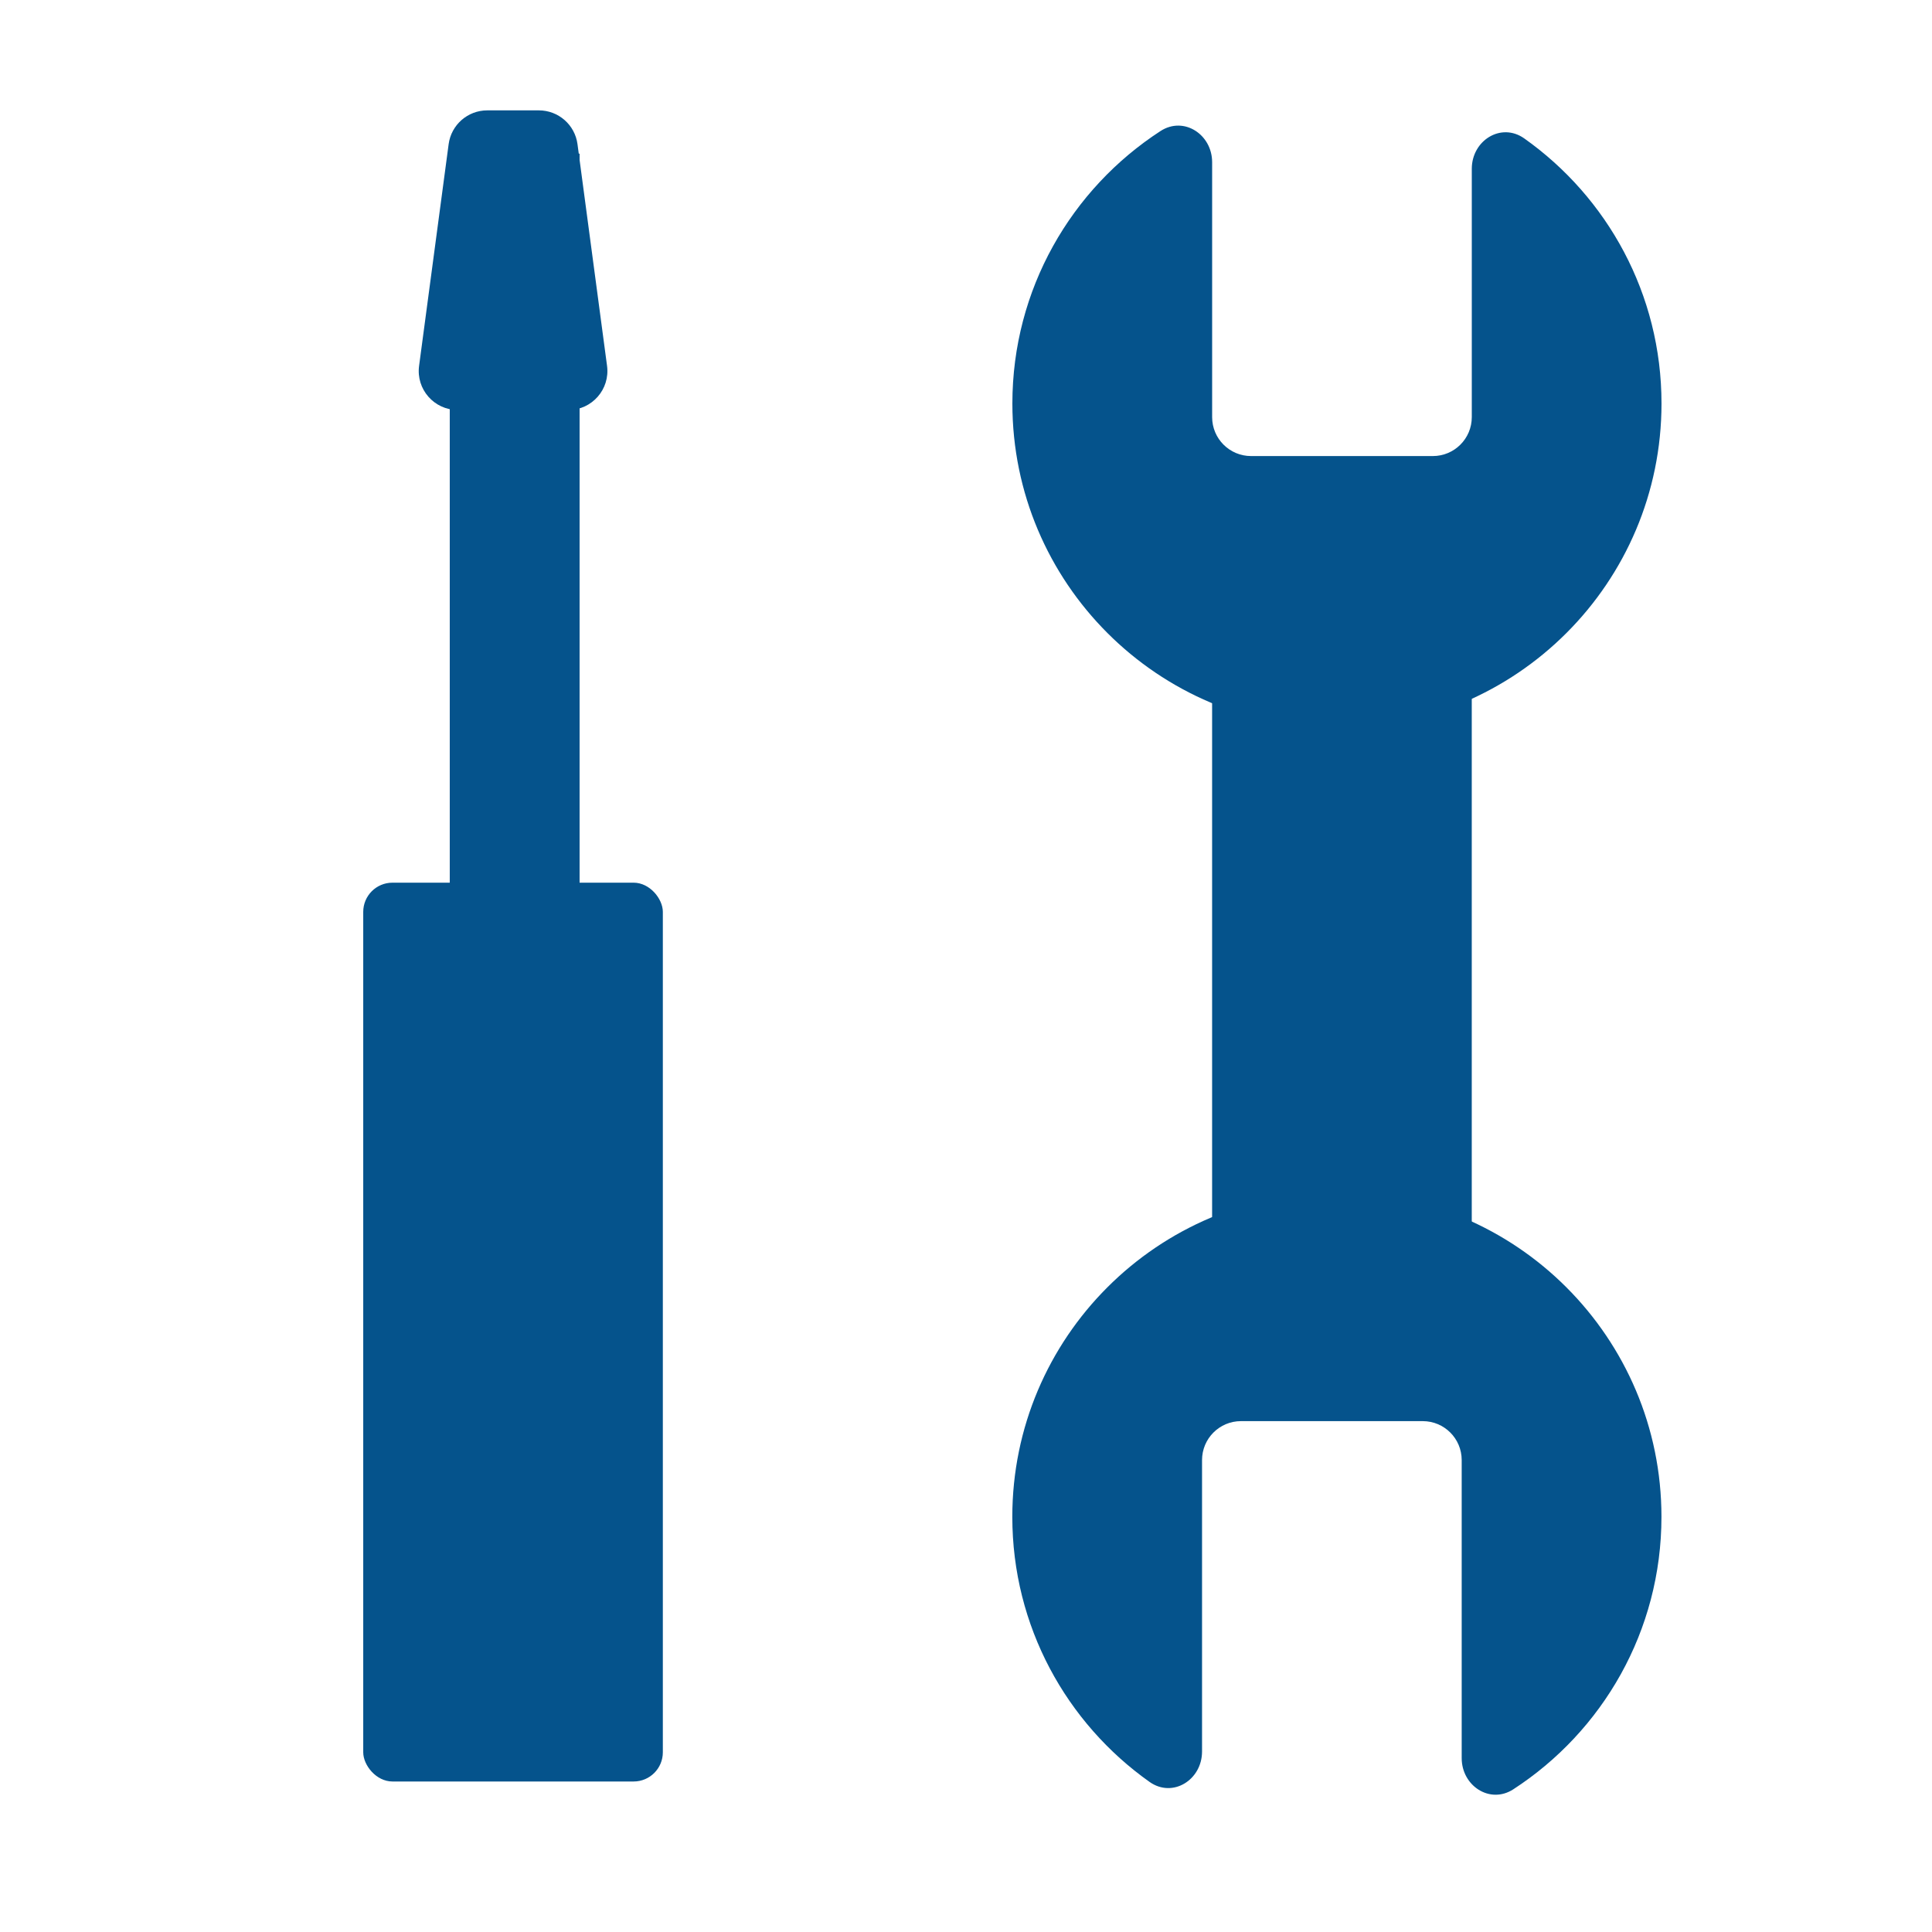
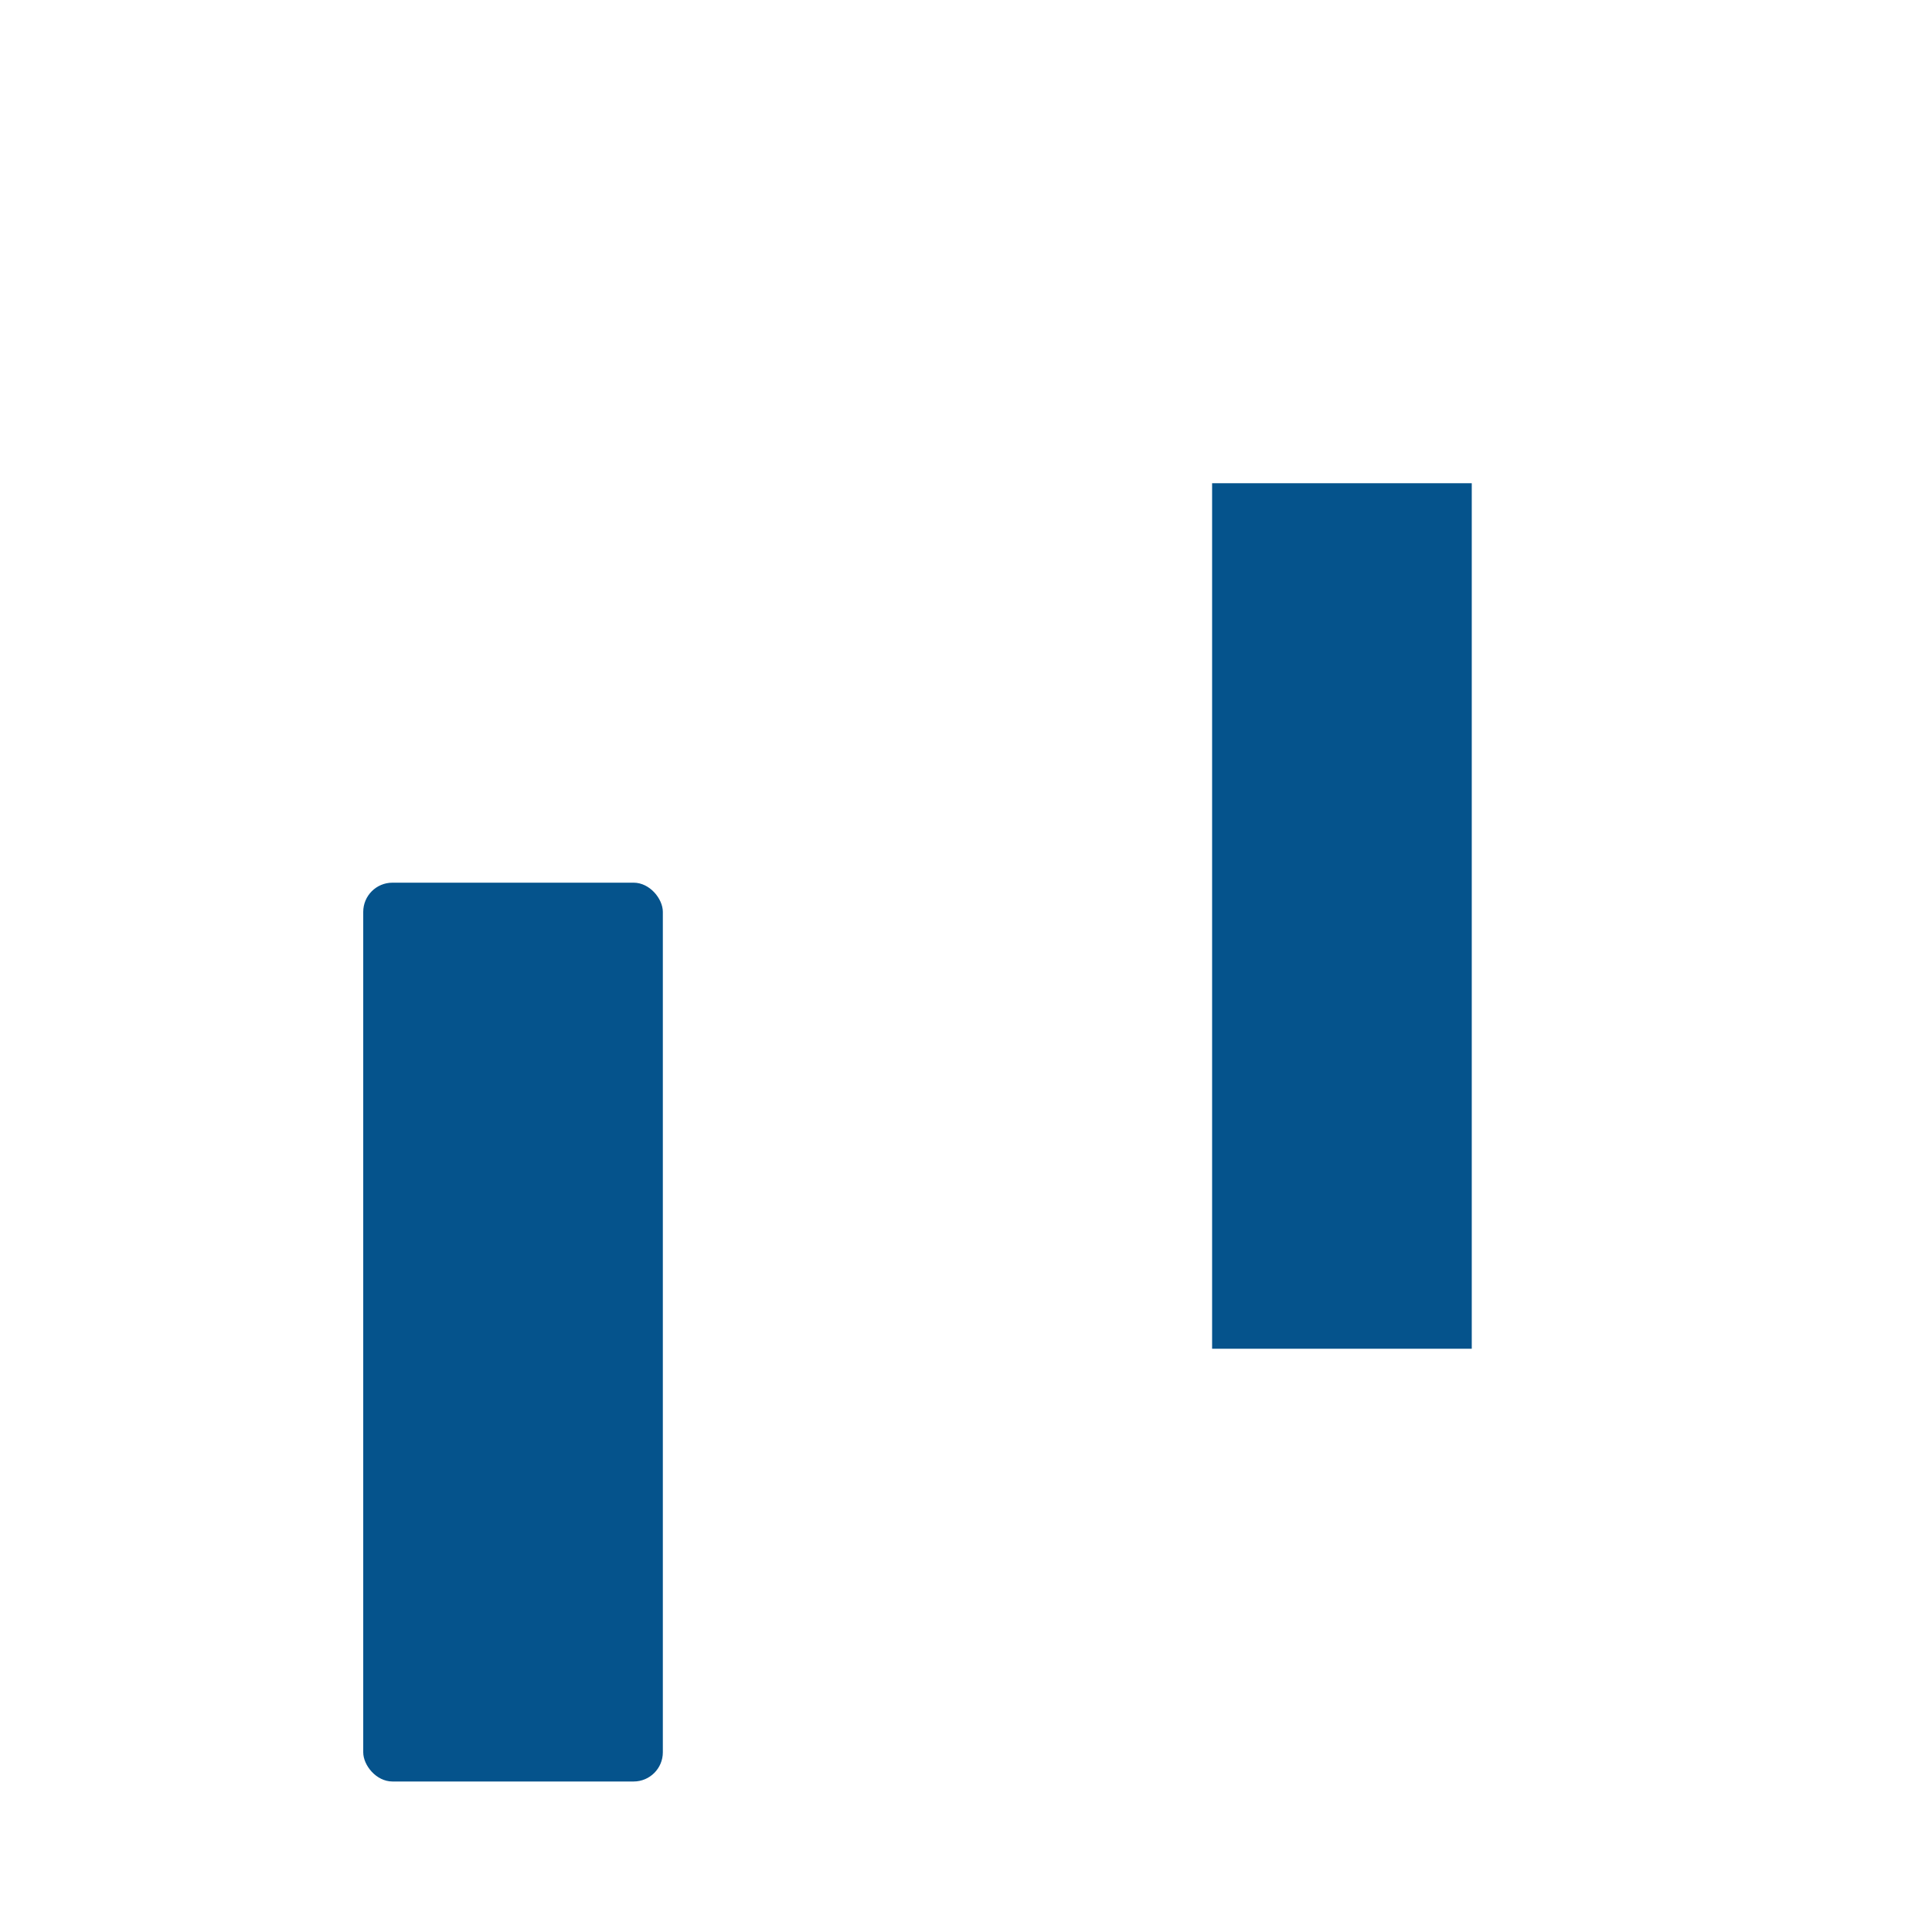
<svg xmlns="http://www.w3.org/2000/svg" width="200" height="200" viewBox="0 0 200 200" fill="none">
  <rect x="37.602" y="91.375" width="31.015" height="93.044" rx="3.023" fill="#05538C" />
  <rect x="125.477" y="50.023" width="26.879" height="89.598" fill="#05538C" />
-   <rect x="46.559" y="15.906" width="13.44" height="116.477" fill="#05538C" />
-   <path d="M46.443 14.924C46.71 12.921 48.418 11.426 50.438 11.426H55.786C57.806 11.426 59.515 12.921 59.782 14.924L62.842 37.877C63.164 40.293 61.284 42.441 58.847 42.441H47.378C44.94 42.441 43.06 40.293 43.383 37.877L46.443 14.924Z" fill="#05538C" />
-   <path fill-rule="evenodd" clip-rule="evenodd" d="M125.48 16.794C125.48 13.918 122.551 11.999 120.137 13.564C110.907 19.553 104.801 29.949 104.801 41.772C104.801 60.328 119.843 75.371 138.399 75.371C156.955 75.371 171.998 60.328 171.998 41.772C171.998 30.438 166.386 20.415 157.79 14.329C155.394 12.633 152.359 14.541 152.359 17.477V43.181C152.359 45.407 150.554 47.211 148.328 47.211H129.51C127.284 47.211 125.48 45.407 125.48 43.181V16.794Z" fill="#05538C" />
-   <path fill-rule="evenodd" clip-rule="evenodd" d="M151.314 181.999C151.314 184.875 154.243 186.794 156.656 185.229C165.887 179.24 171.993 168.844 171.993 157.021C171.993 138.465 156.95 123.422 138.394 123.422C119.837 123.422 104.794 138.465 104.794 157.021C104.794 168.356 110.407 178.379 119.004 184.465C121.4 186.161 124.435 184.252 124.435 181.317L124.435 151.146C124.435 148.919 126.239 147.115 128.465 147.115L147.283 147.115C149.509 147.115 151.314 148.919 151.314 151.146L151.314 181.999Z" fill="#05538C" />
</svg>